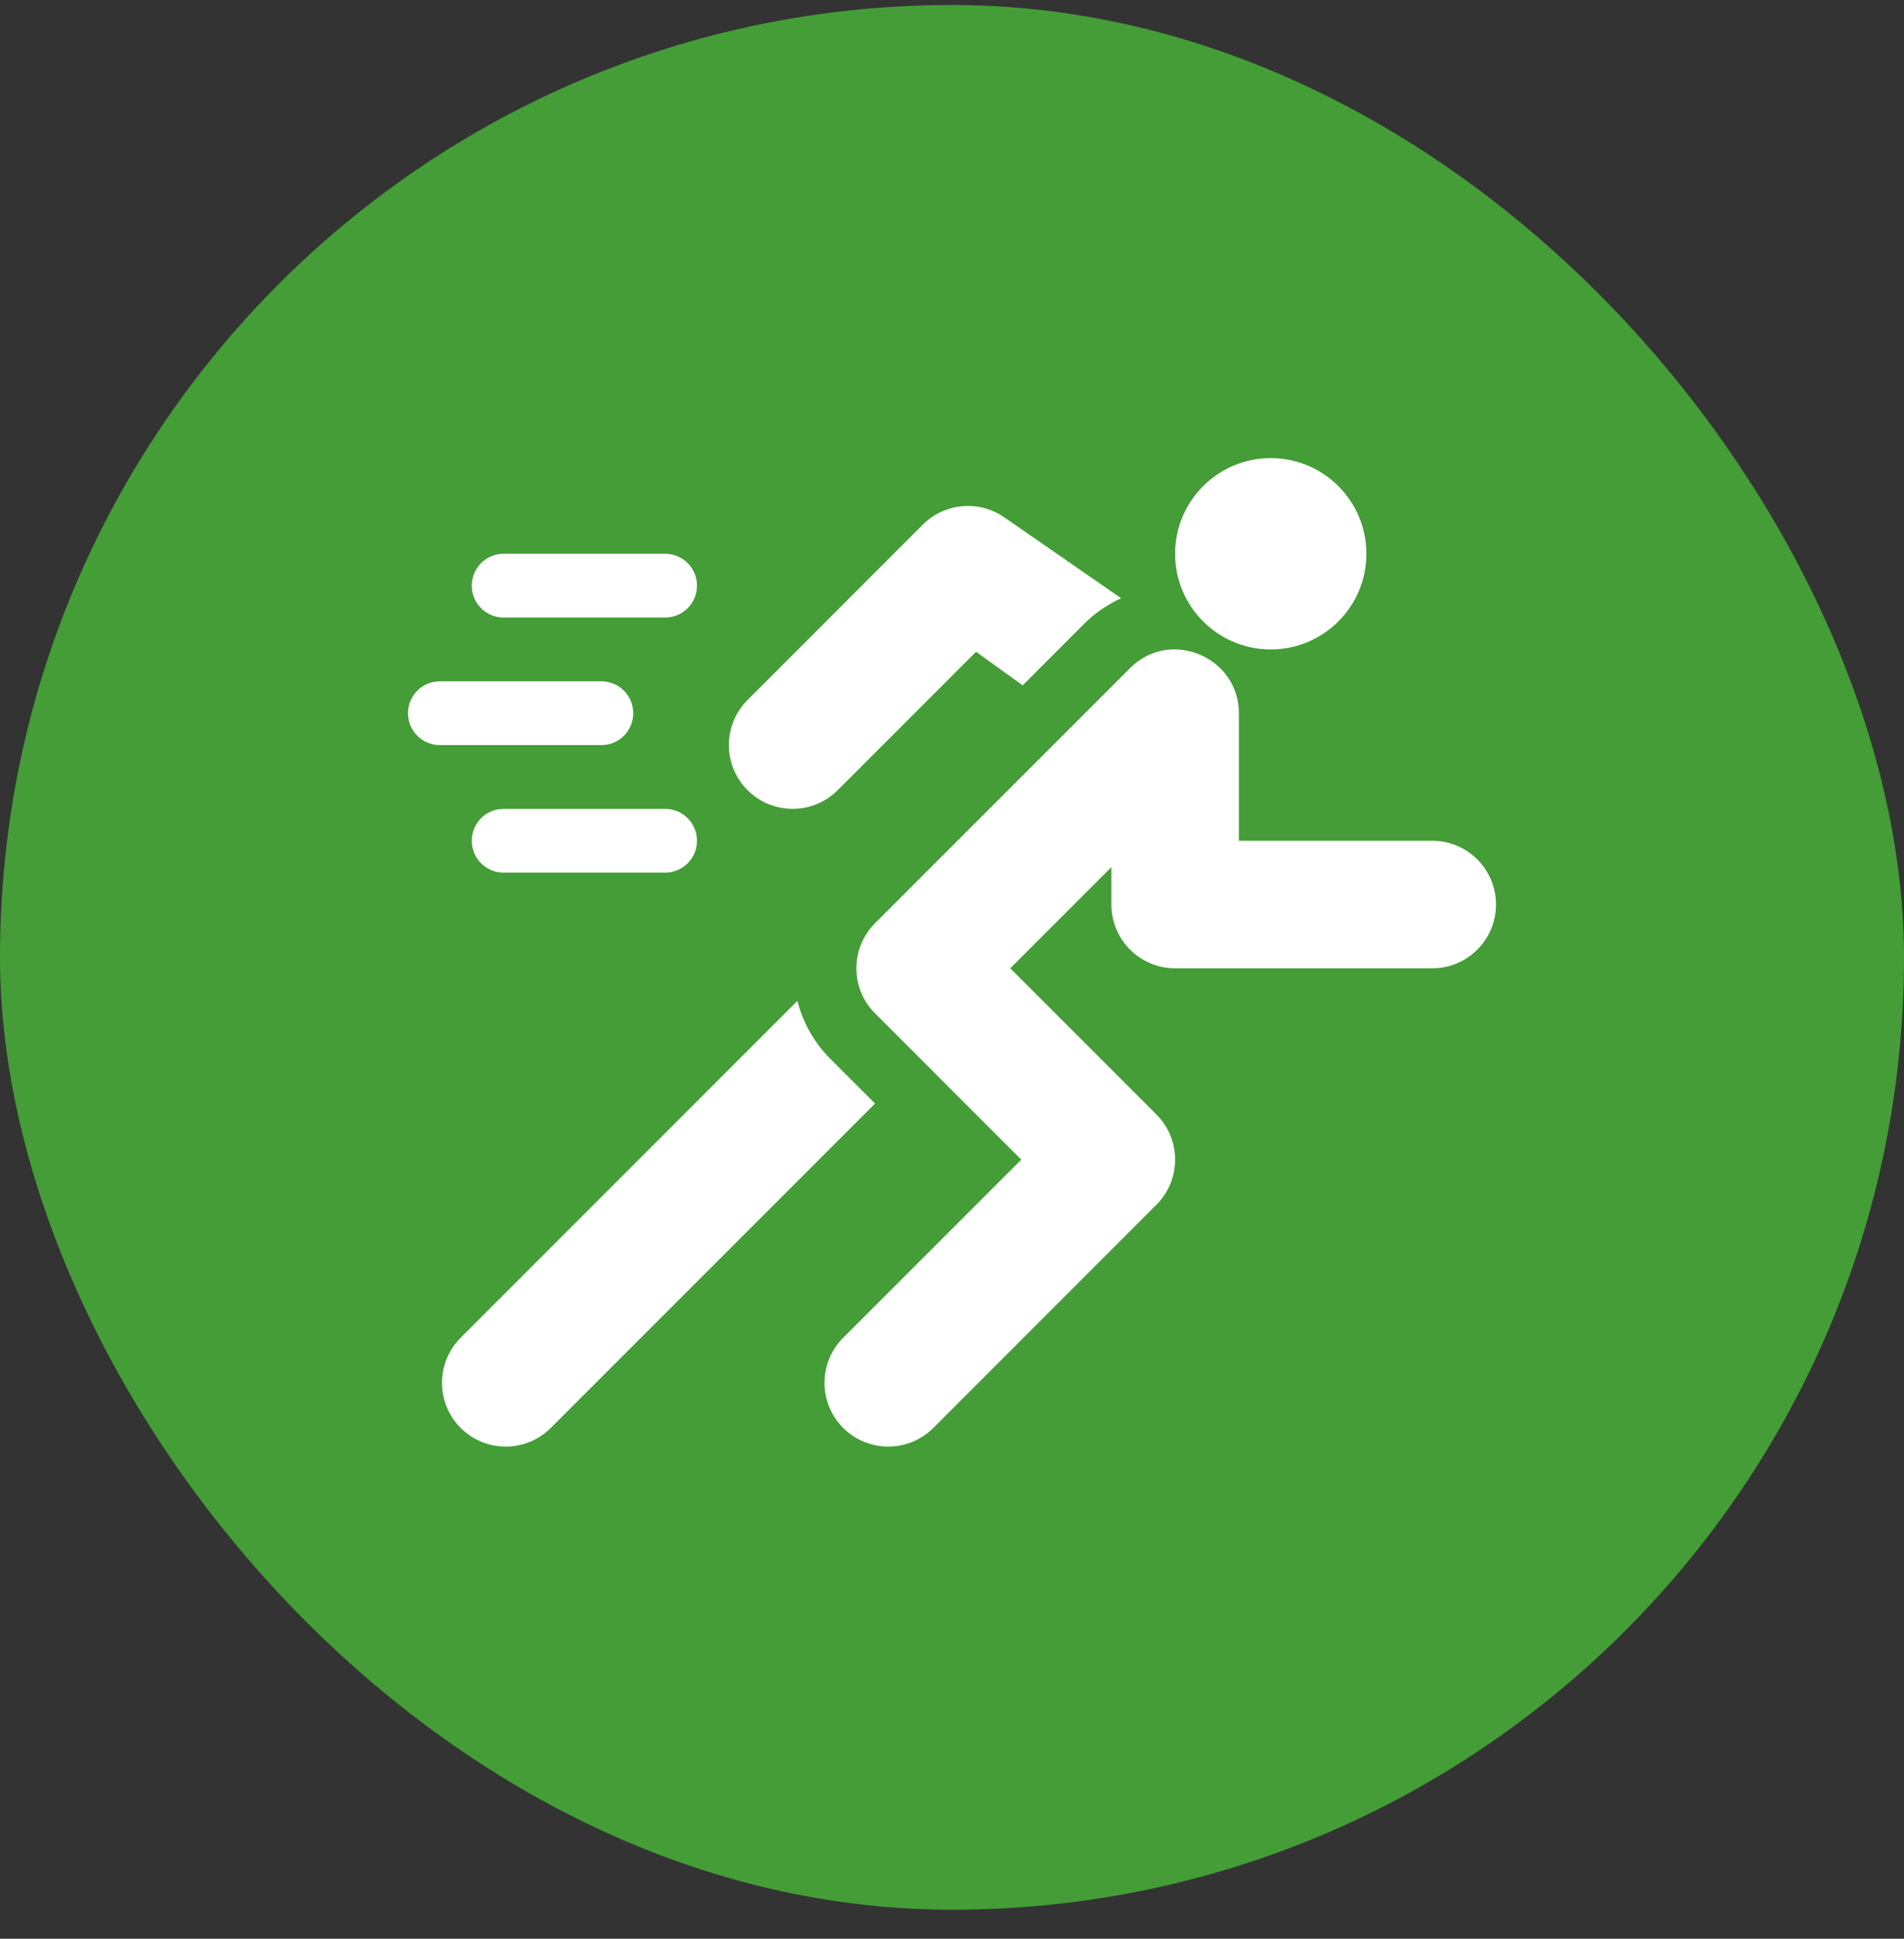
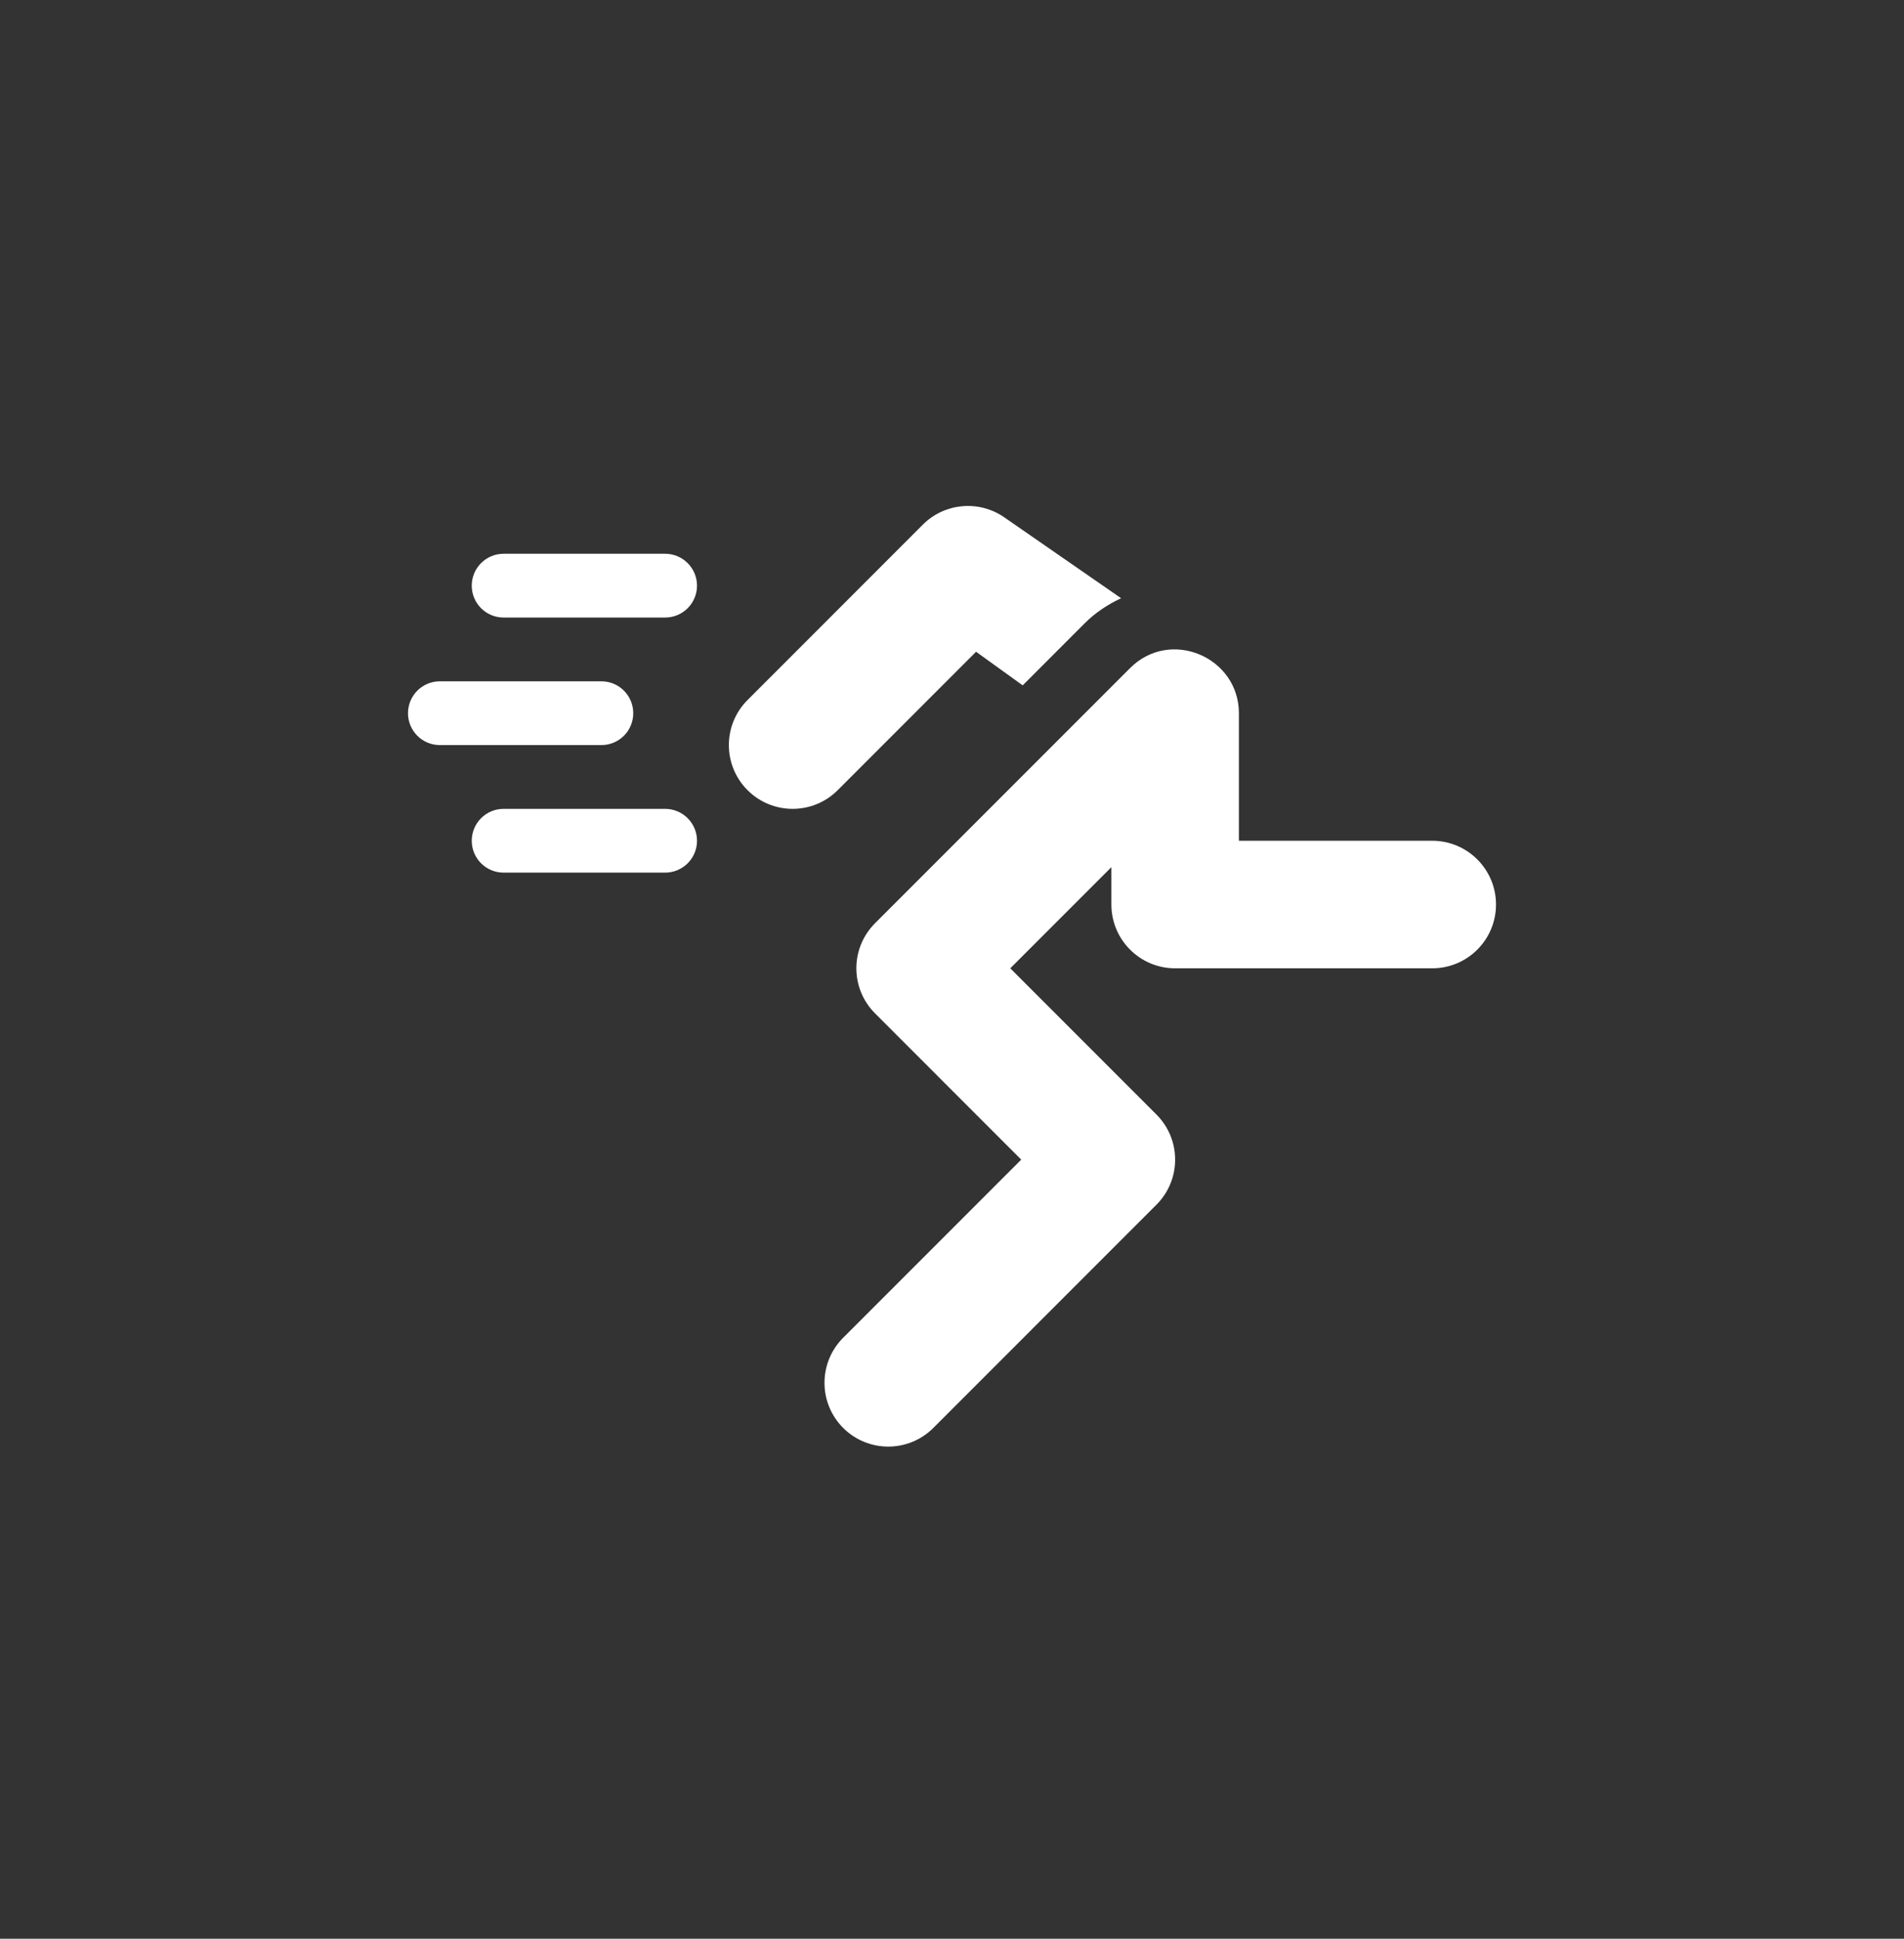
<svg xmlns="http://www.w3.org/2000/svg" width="56" height="57" viewBox="0 0 56 57" fill="none">
  <rect x="0" y="0" width="56" height="57" fill="#333333" stroke="none" />
-   <rect y="0.147" width="56" height="56" rx="28" fill="#449D37" />
  <path d="M19.562 16.281H14.812C14.294 16.281 13.875 16.701 13.875 17.219C13.875 17.737 14.294 18.156 14.812 18.156H19.562C20.081 18.156 20.5 17.737 20.5 17.219C20.5 16.701 20.081 16.281 19.562 16.281ZM19.562 23.781H14.812C14.294 23.781 13.875 24.201 13.875 24.719C13.875 25.237 14.294 25.656 14.812 25.656H19.562C20.081 25.656 20.5 25.237 20.5 24.719C20.5 24.201 20.081 23.781 19.562 23.781ZM17.688 20.031H12.938C12.419 20.031 12 20.451 12 20.969C12 21.487 12.419 21.906 12.938 21.906H17.688C18.206 21.906 18.625 21.487 18.625 20.969C18.625 20.451 18.206 20.031 17.688 20.031ZM42.125 24.719H36.438V20.969C36.438 19.322 34.423 18.455 33.236 19.644L25.737 27.143C25.004 27.875 25.004 29.062 25.737 29.794L30.036 34.094L24.799 39.331C24.067 40.063 24.067 41.249 24.799 41.982C25.532 42.714 26.718 42.714 27.451 41.982L34.013 35.419C34.746 34.687 34.746 33.501 34.013 32.768L29.714 28.469L32.688 25.495V26.594C32.688 27.629 33.527 28.469 34.562 28.469H42.125C43.16 28.469 44 27.629 44 26.594C44 25.558 43.16 24.719 42.125 24.719ZM29.509 15.19C28.764 14.695 27.775 14.793 27.143 15.424L21.987 20.581C21.254 21.313 21.254 22.5 21.987 23.232C22.719 23.964 23.906 23.964 24.638 23.232L28.708 19.162L30.079 20.15L31.91 18.318C32.217 18.012 32.578 17.774 32.973 17.588L29.509 15.19Z" fill="white" />
-   <path d="M24.411 31.12C23.936 30.645 23.619 30.06 23.452 29.428L13.549 39.331C12.817 40.063 12.817 41.249 13.549 41.982C14.282 42.714 15.468 42.714 16.201 41.982L25.737 32.446L24.411 31.12Z" fill="white" />
-   <path d="M37.375 19.094C38.928 19.094 40.188 17.835 40.188 16.281C40.188 14.728 38.928 13.469 37.375 13.469C35.822 13.469 34.562 14.728 34.562 16.281C34.562 17.835 35.822 19.094 37.375 19.094Z" fill="white" />
</svg>